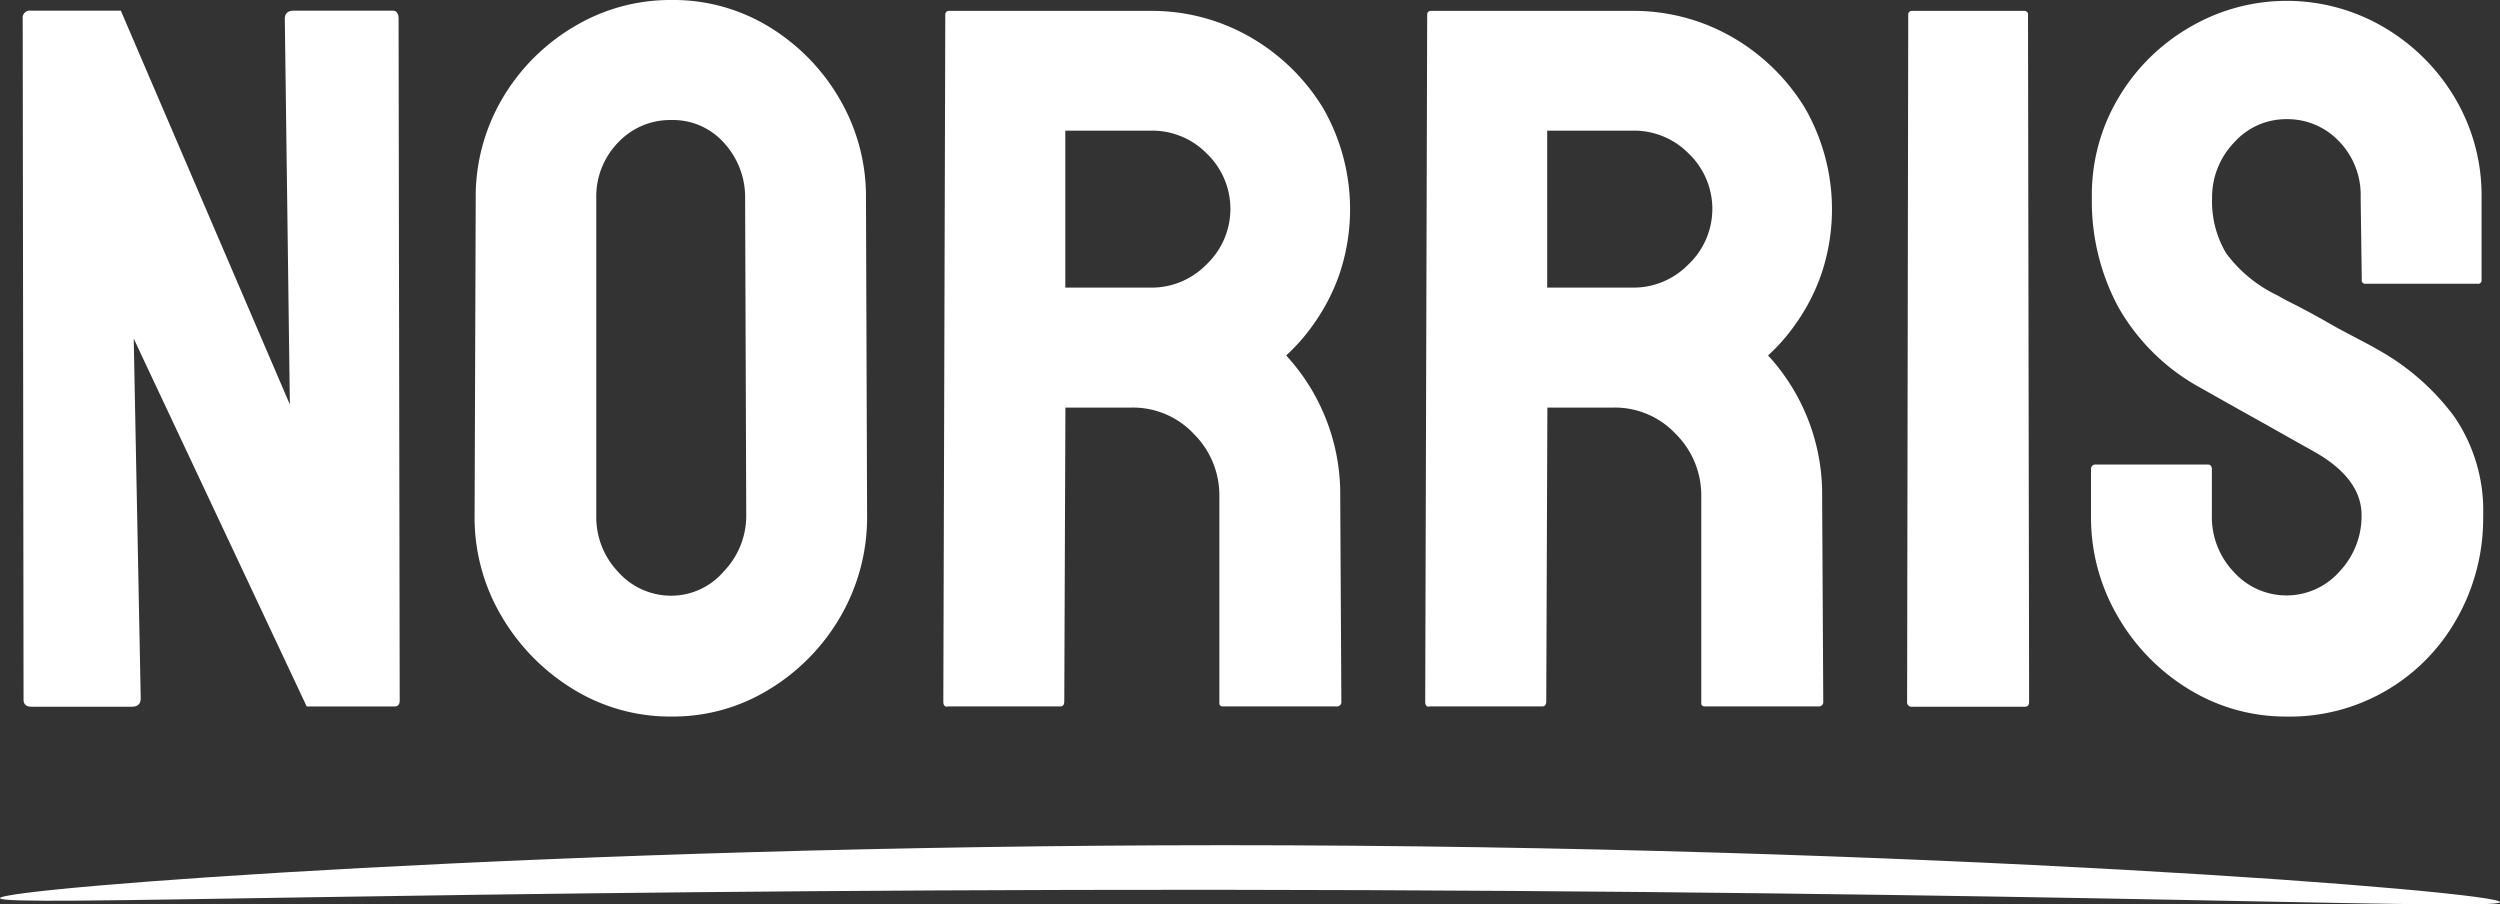
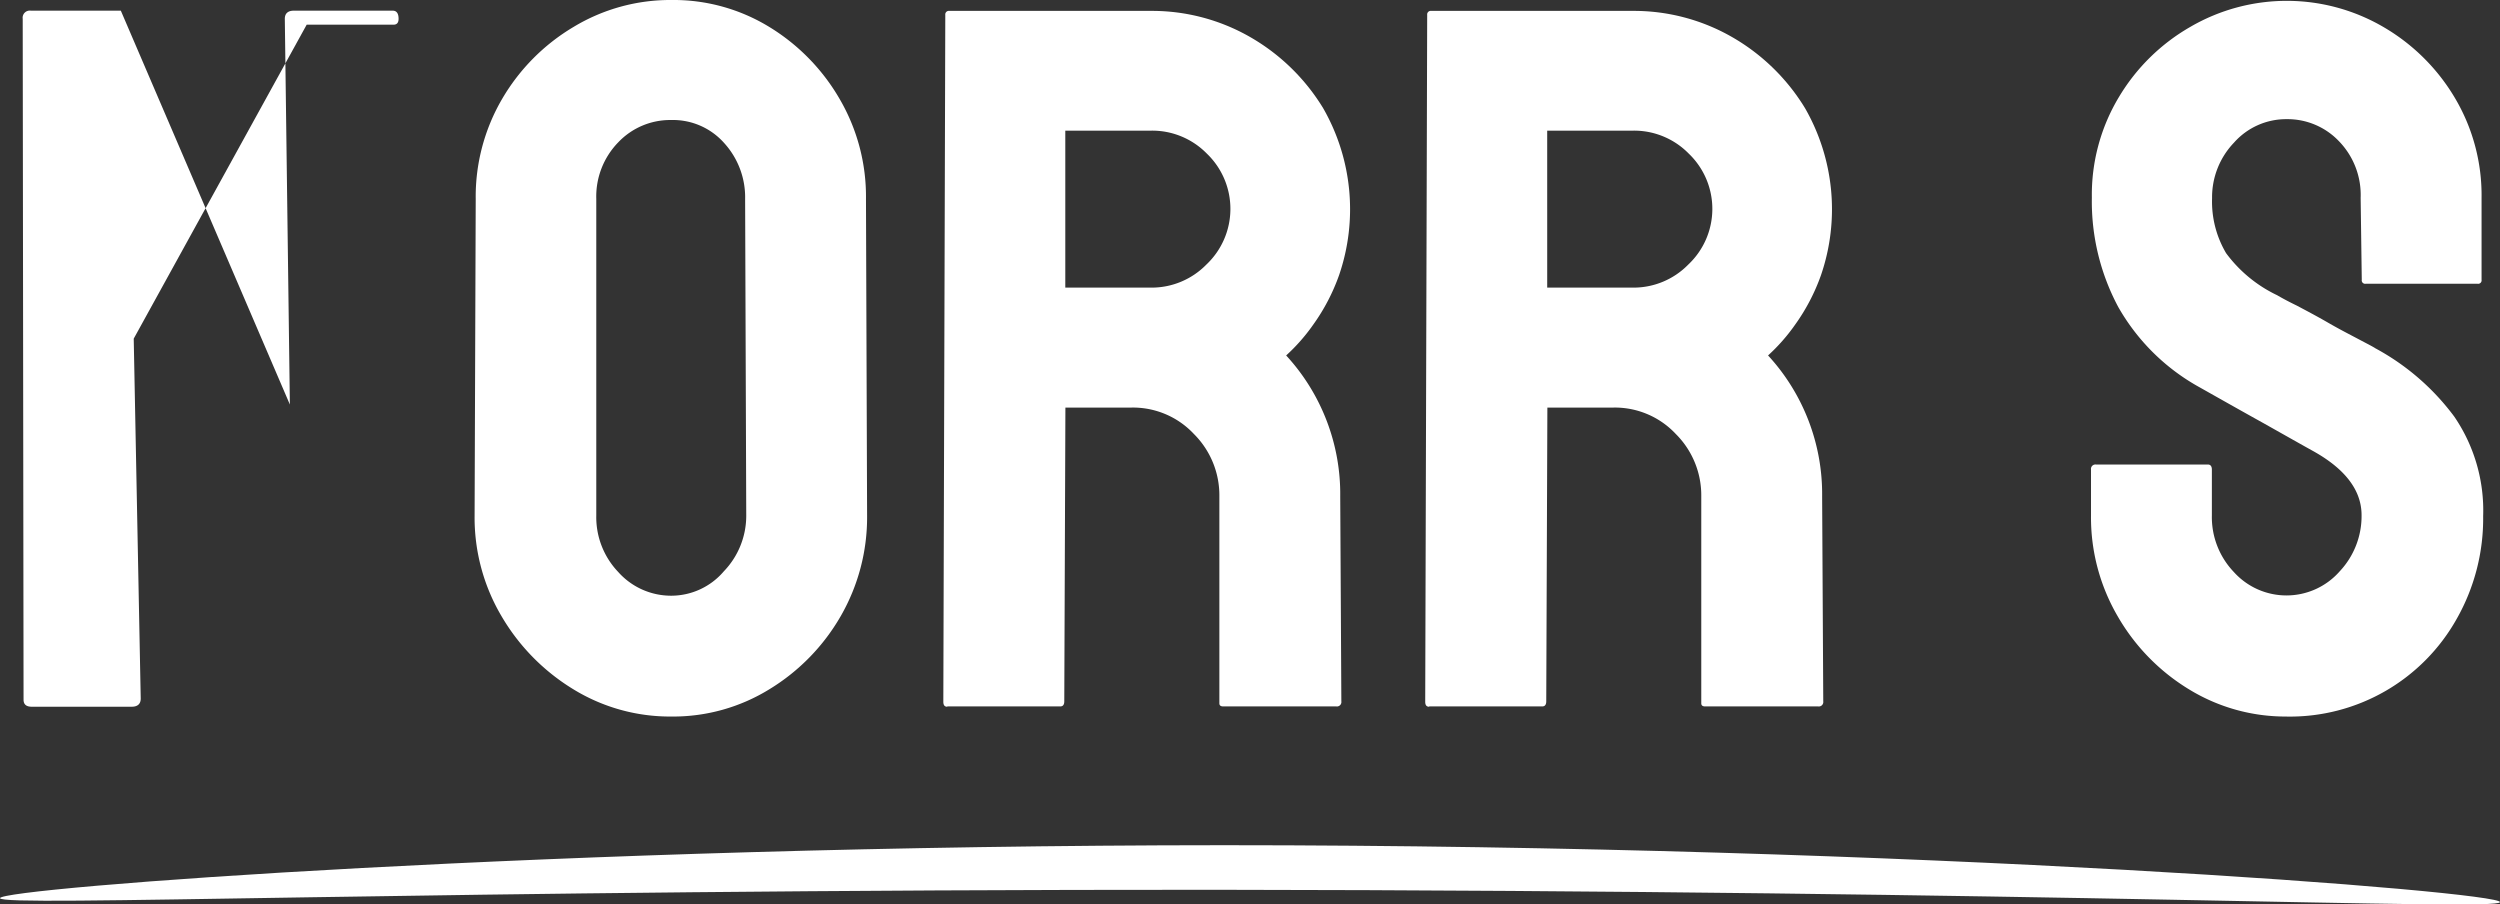
<svg xmlns="http://www.w3.org/2000/svg" id="Norris_Main" data-name="Norris Main" width="189.555" height="68.58" viewBox="0 0 189.555 68.58">
  <rect x="0" y="0" width="189.555" height="68.58" fill="#333333" stroke="none" />
  <g id="Underline_00000106108381327534131320000001229897415002951828_" transform="translate(0 64.085)">
    <path id="Underline_00000003069754202762663900000010831249569240727444_" d="M60.9,376.017c-.021-.765,42.277-4,92.78-4.017,52.883,0,96.818,3.528,96.776,4.315-.021.7-33.966-.871-97.392-.935C93.144,375.358,60.942,376.7,60.9,376.017Z" transform="translate(-60.9 -372)" fill="#fff" />
  </g>
  <g id="Text" transform="translate(1.722)">
    <g id="Group_21637" data-name="Group 21637">
      <g id="Group_21636" data-name="Group 21636">
-         <path id="Path_76499" data-name="Path 76499" d="M69.68,127.077c-.4,0-.616-.17-.616-.531L69,74.916a.542.542,0,0,1,.616-.616h6.823l12.817,29.864-.383-29.247c0-.4.234-.616.68-.616h7.5c.3,0,.446.213.446.616l.085,51.693q0,.446-.383.446H90.532L77.417,99.169l.531,27.292c0,.4-.234.616-.68.616H69.68Z" transform="translate(-69 -73.492)" fill="#fff" />
+         <path id="Path_76499" data-name="Path 76499" d="M69.68,127.077c-.4,0-.616-.17-.616-.531L69,74.916a.542.542,0,0,1,.616-.616h6.823l12.817,29.864-.383-29.247c0-.4.234-.616.68-.616h7.5c.3,0,.446.213.446.616q0,.446-.383.446H90.532L77.417,99.169l.531,27.292c0,.4-.234.616-.68.616H69.68Z" transform="translate(-69 -73.492)" fill="#fff" />
        <path id="Path_76500" data-name="Path 76500" d="M245.121,124.829a14,14,0,0,1-7.461-2.083,15.875,15.875,0,0,1-5.42-5.526,14.684,14.684,0,0,1-2.041-7.609l.085-24.019a14.669,14.669,0,0,1,2-7.588,15.341,15.341,0,0,1,5.42-5.463,14.173,14.173,0,0,1,7.418-2.041,13.906,13.906,0,0,1,7.418,2.041A15.455,15.455,0,0,1,257.874,78a14.668,14.668,0,0,1,2,7.588l.085,24.019a15.01,15.01,0,0,1-2,7.609,15.578,15.578,0,0,1-5.378,5.526A13.9,13.9,0,0,1,245.121,124.829Zm0-9.161a5.244,5.244,0,0,0,3.975-1.849,6.078,6.078,0,0,0,1.7-4.209l-.085-24.019a6.107,6.107,0,0,0-1.594-4.251A5.188,5.188,0,0,0,245.1,79.6a5.429,5.429,0,0,0-4.017,1.7,5.884,5.884,0,0,0-1.658,4.272v24.019a6.024,6.024,0,0,0,1.658,4.272A5.37,5.37,0,0,0,245.121,115.668Z" transform="translate(-195.936 -70.5)" fill="#fff" />
        <path id="Path_76501" data-name="Path 76501" d="M397.7,127.156c-.213,0-.3-.128-.3-.383l.149-52.076a.269.269,0,0,1,.3-.3h15.3a14.946,14.946,0,0,1,7.546,2,15.517,15.517,0,0,1,5.505,5.378,15.4,15.4,0,0,1,1.211,12.647,15.028,15.028,0,0,1-1.977,3.783,14.031,14.031,0,0,1-2.04,2.317,15.513,15.513,0,0,1,4.1,10.691l.085,15.538a.338.338,0,0,1-.383.383h-8.566c-.212,0-.3-.085-.3-.234V111.214a6.566,6.566,0,0,0-1.934-4.74,6.327,6.327,0,0,0-4.74-2h-5l-.085,22.276c0,.255-.106.383-.3.383H397.7Zm8.948-31.777h6.525a5.808,5.808,0,0,0,4.166-1.743,5.805,5.805,0,0,0,.042-8.417,5.8,5.8,0,0,0-4.208-1.743h-6.525Z" transform="translate(-327.597 -73.571)" fill="#fff" />
        <path id="Path_76502" data-name="Path 76502" d="M569.6,127.156c-.212,0-.3-.128-.3-.383l.149-52.076a.269.269,0,0,1,.3-.3h15.3a14.947,14.947,0,0,1,7.546,2,15.514,15.514,0,0,1,5.505,5.378,15.4,15.4,0,0,1,1.212,12.647,15.038,15.038,0,0,1-1.977,3.783,14.04,14.04,0,0,1-2.04,2.317,15.514,15.514,0,0,1,4.1,10.691l.085,15.538a.338.338,0,0,1-.383.383h-8.566c-.212,0-.3-.085-.3-.234V111.214a6.567,6.567,0,0,0-1.934-4.74,6.328,6.328,0,0,0-4.74-2h-4.995l-.085,22.276c0,.255-.106.383-.3.383H569.6Zm8.949-31.777h6.525a5.808,5.808,0,0,0,4.166-1.743,5.8,5.8,0,0,0,.042-8.417,5.8,5.8,0,0,0-4.208-1.743h-6.525Z" transform="translate(-462.959 -73.571)" fill="#fff" />
-         <path id="Path_76503" data-name="Path 76503" d="M741.583,127.156a.338.338,0,0,1-.383-.383l.085-52.076a.269.269,0,0,1,.3-.3h8.481a.269.269,0,0,1,.3.3l.085,52.076c0,.255-.106.383-.3.383Z" transform="translate(-598.321 -73.571)" fill="#fff" />
        <path id="Path_76504" data-name="Path 76504" d="M821.657,125.065a14.005,14.005,0,0,1-7.461-2.083,15.578,15.578,0,0,1-5.377-5.526,14.874,14.874,0,0,1-2.019-7.609v-3.507a.338.338,0,0,1,.383-.383h8.481c.191,0,.3.128.3.383v3.486a6.025,6.025,0,0,0,1.658,4.272,5.37,5.37,0,0,0,8.035-.043,6.119,6.119,0,0,0,1.658-4.251q0-2.806-3.635-4.846c-.808-.446-2.083-1.169-3.784-2.126-1.722-.956-3.337-1.87-4.846-2.721a15.952,15.952,0,0,1-6.185-6.1,16.961,16.961,0,0,1-2-8.29,14.362,14.362,0,0,1,2.041-7.609,14.985,14.985,0,0,1,5.42-5.335,14.535,14.535,0,0,1,14.709.043,15.158,15.158,0,0,1,5.378,5.378,14.463,14.463,0,0,1,2,7.546v6.207a.26.26,0,0,1-.3.3H827.63a.26.26,0,0,1-.3-.3l-.085-6.207a5.848,5.848,0,0,0-1.658-4.315,5.384,5.384,0,0,0-3.932-1.658,5.281,5.281,0,0,0-4.017,1.785,5.981,5.981,0,0,0-1.658,4.209,7.673,7.673,0,0,0,1.063,4.166,10.343,10.343,0,0,0,3.868,3.188c.255.149.744.425,1.488.786.723.383,1.531.808,2.381,1.3s1.637.893,2.317,1.254,1.105.574,1.254.68a18.22,18.22,0,0,1,5.994,5.186,12.614,12.614,0,0,1,2.189,7.546,15.417,15.417,0,0,1-2,7.779,14.5,14.5,0,0,1-12.881,7.418Z" transform="translate(-649.978 -70.736)" fill="#fff" />
      </g>
    </g>
  </g>
</svg>